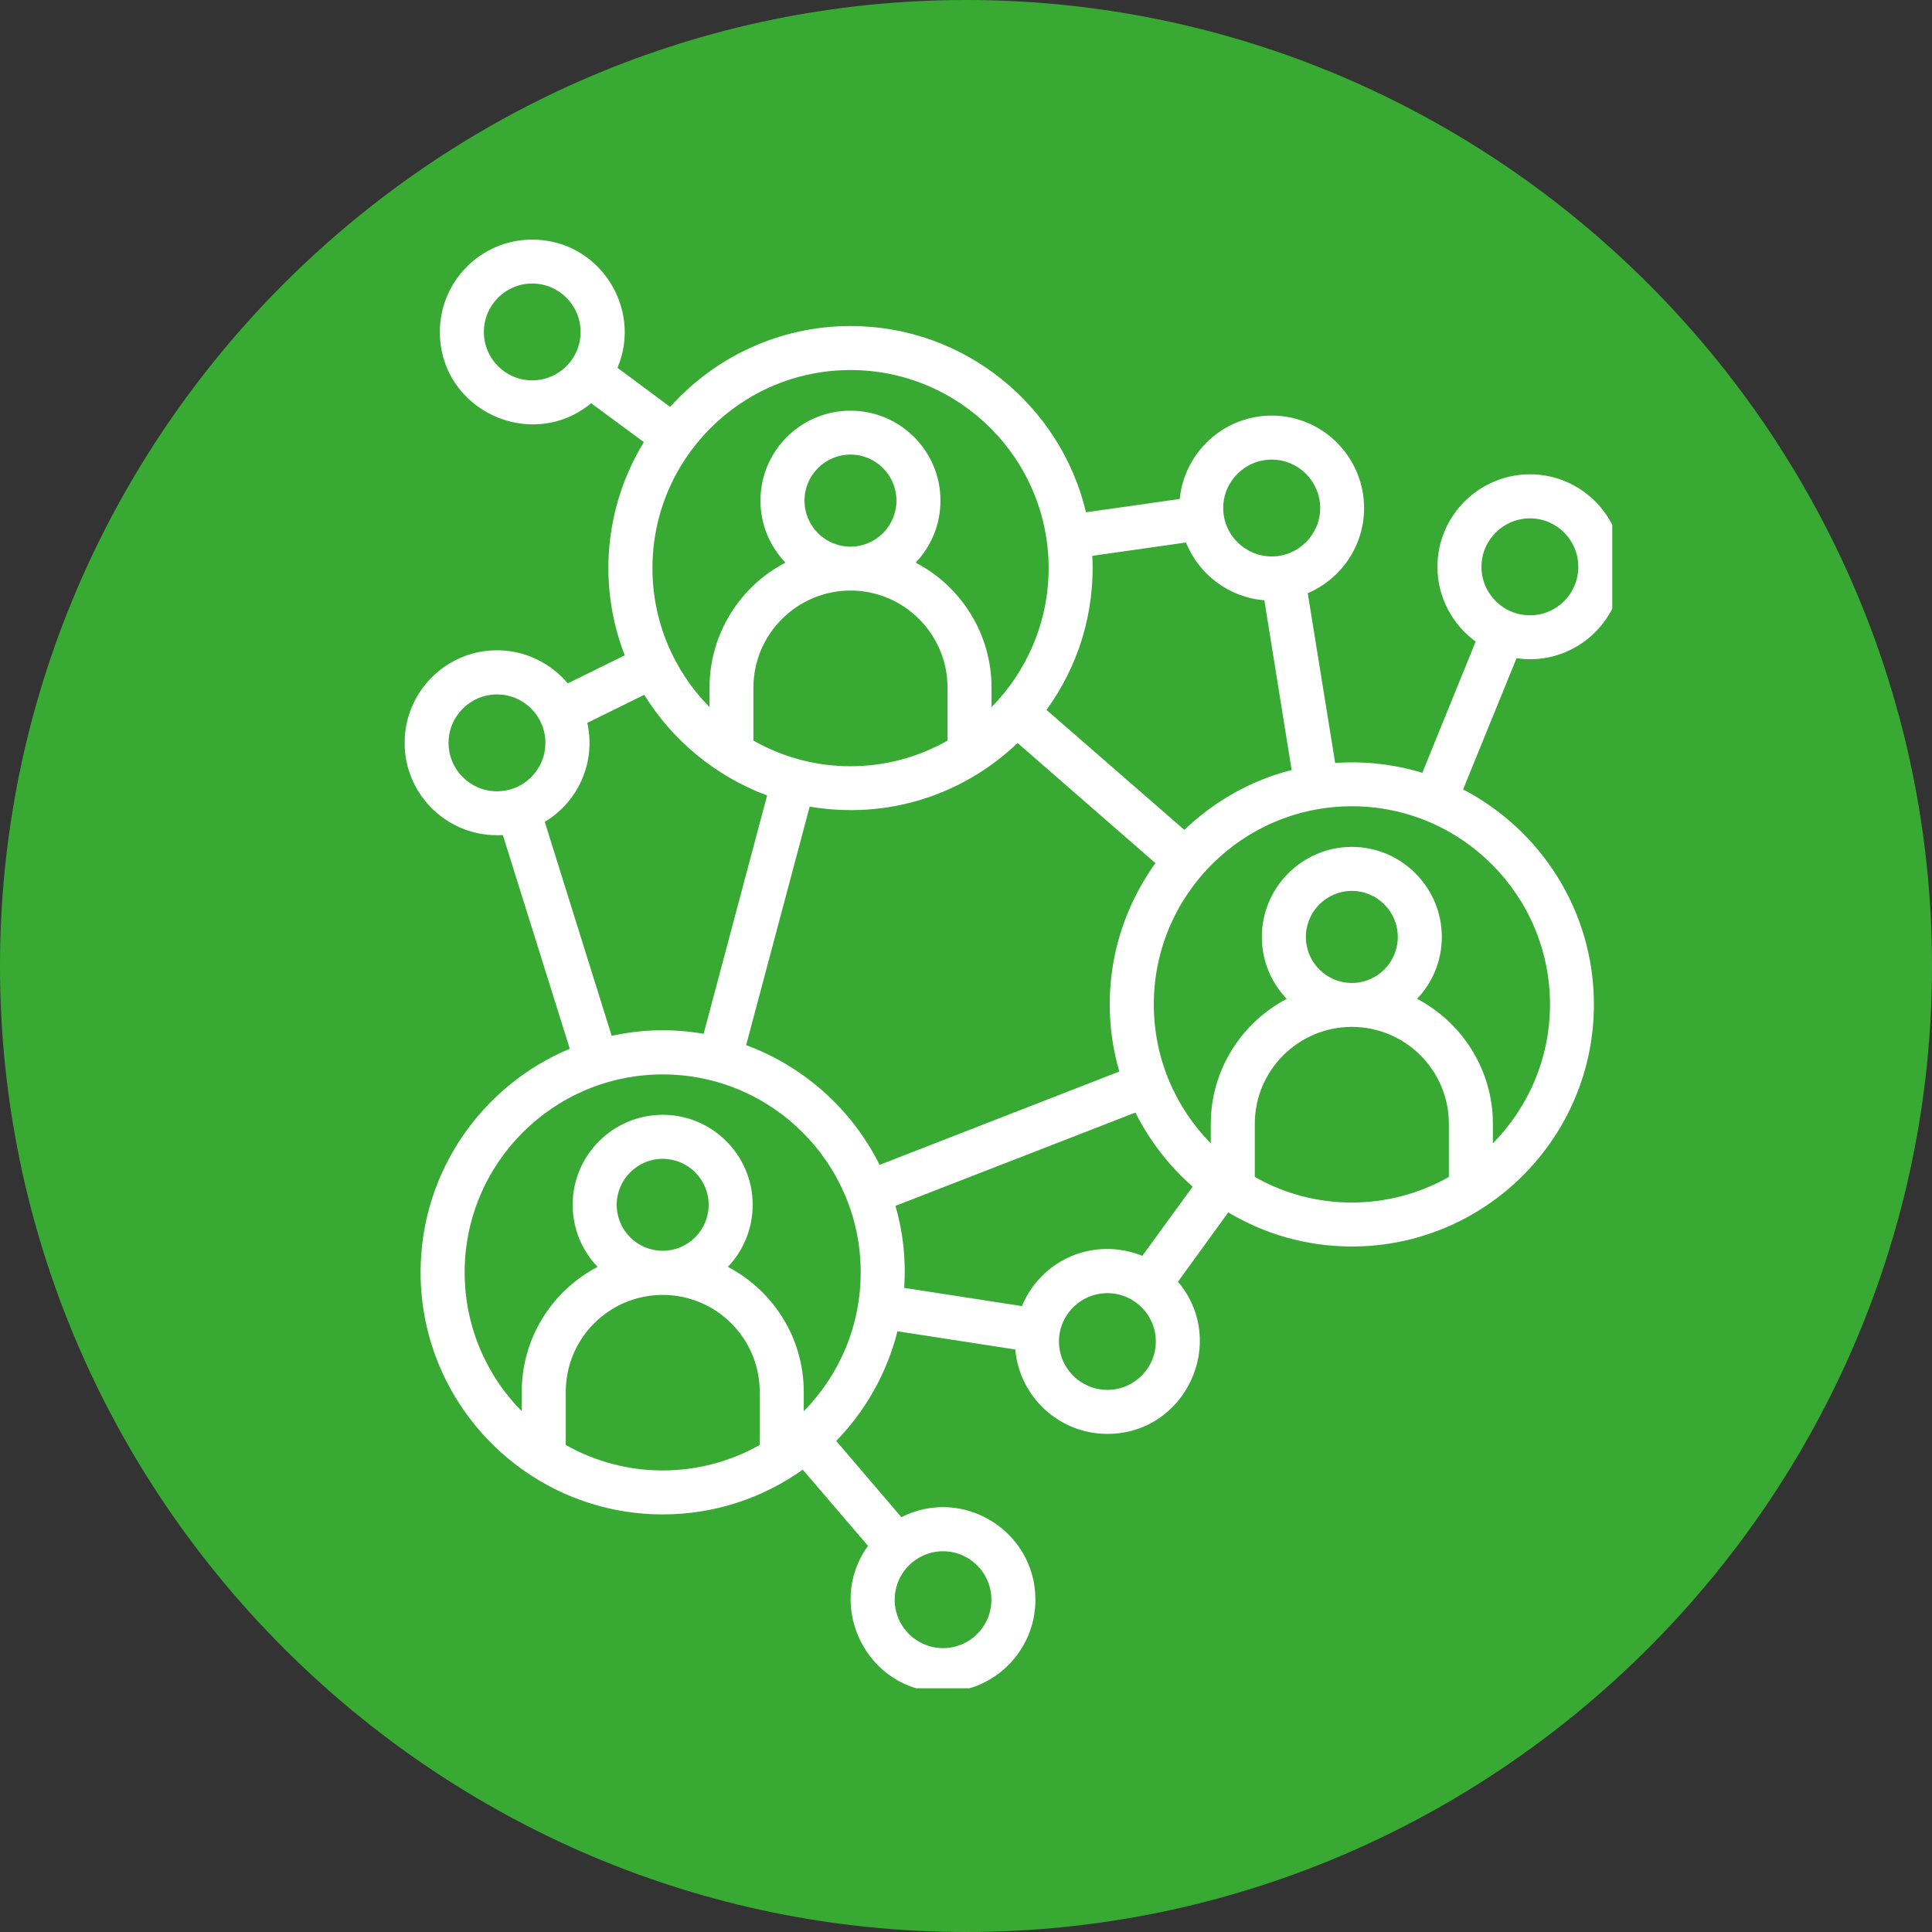
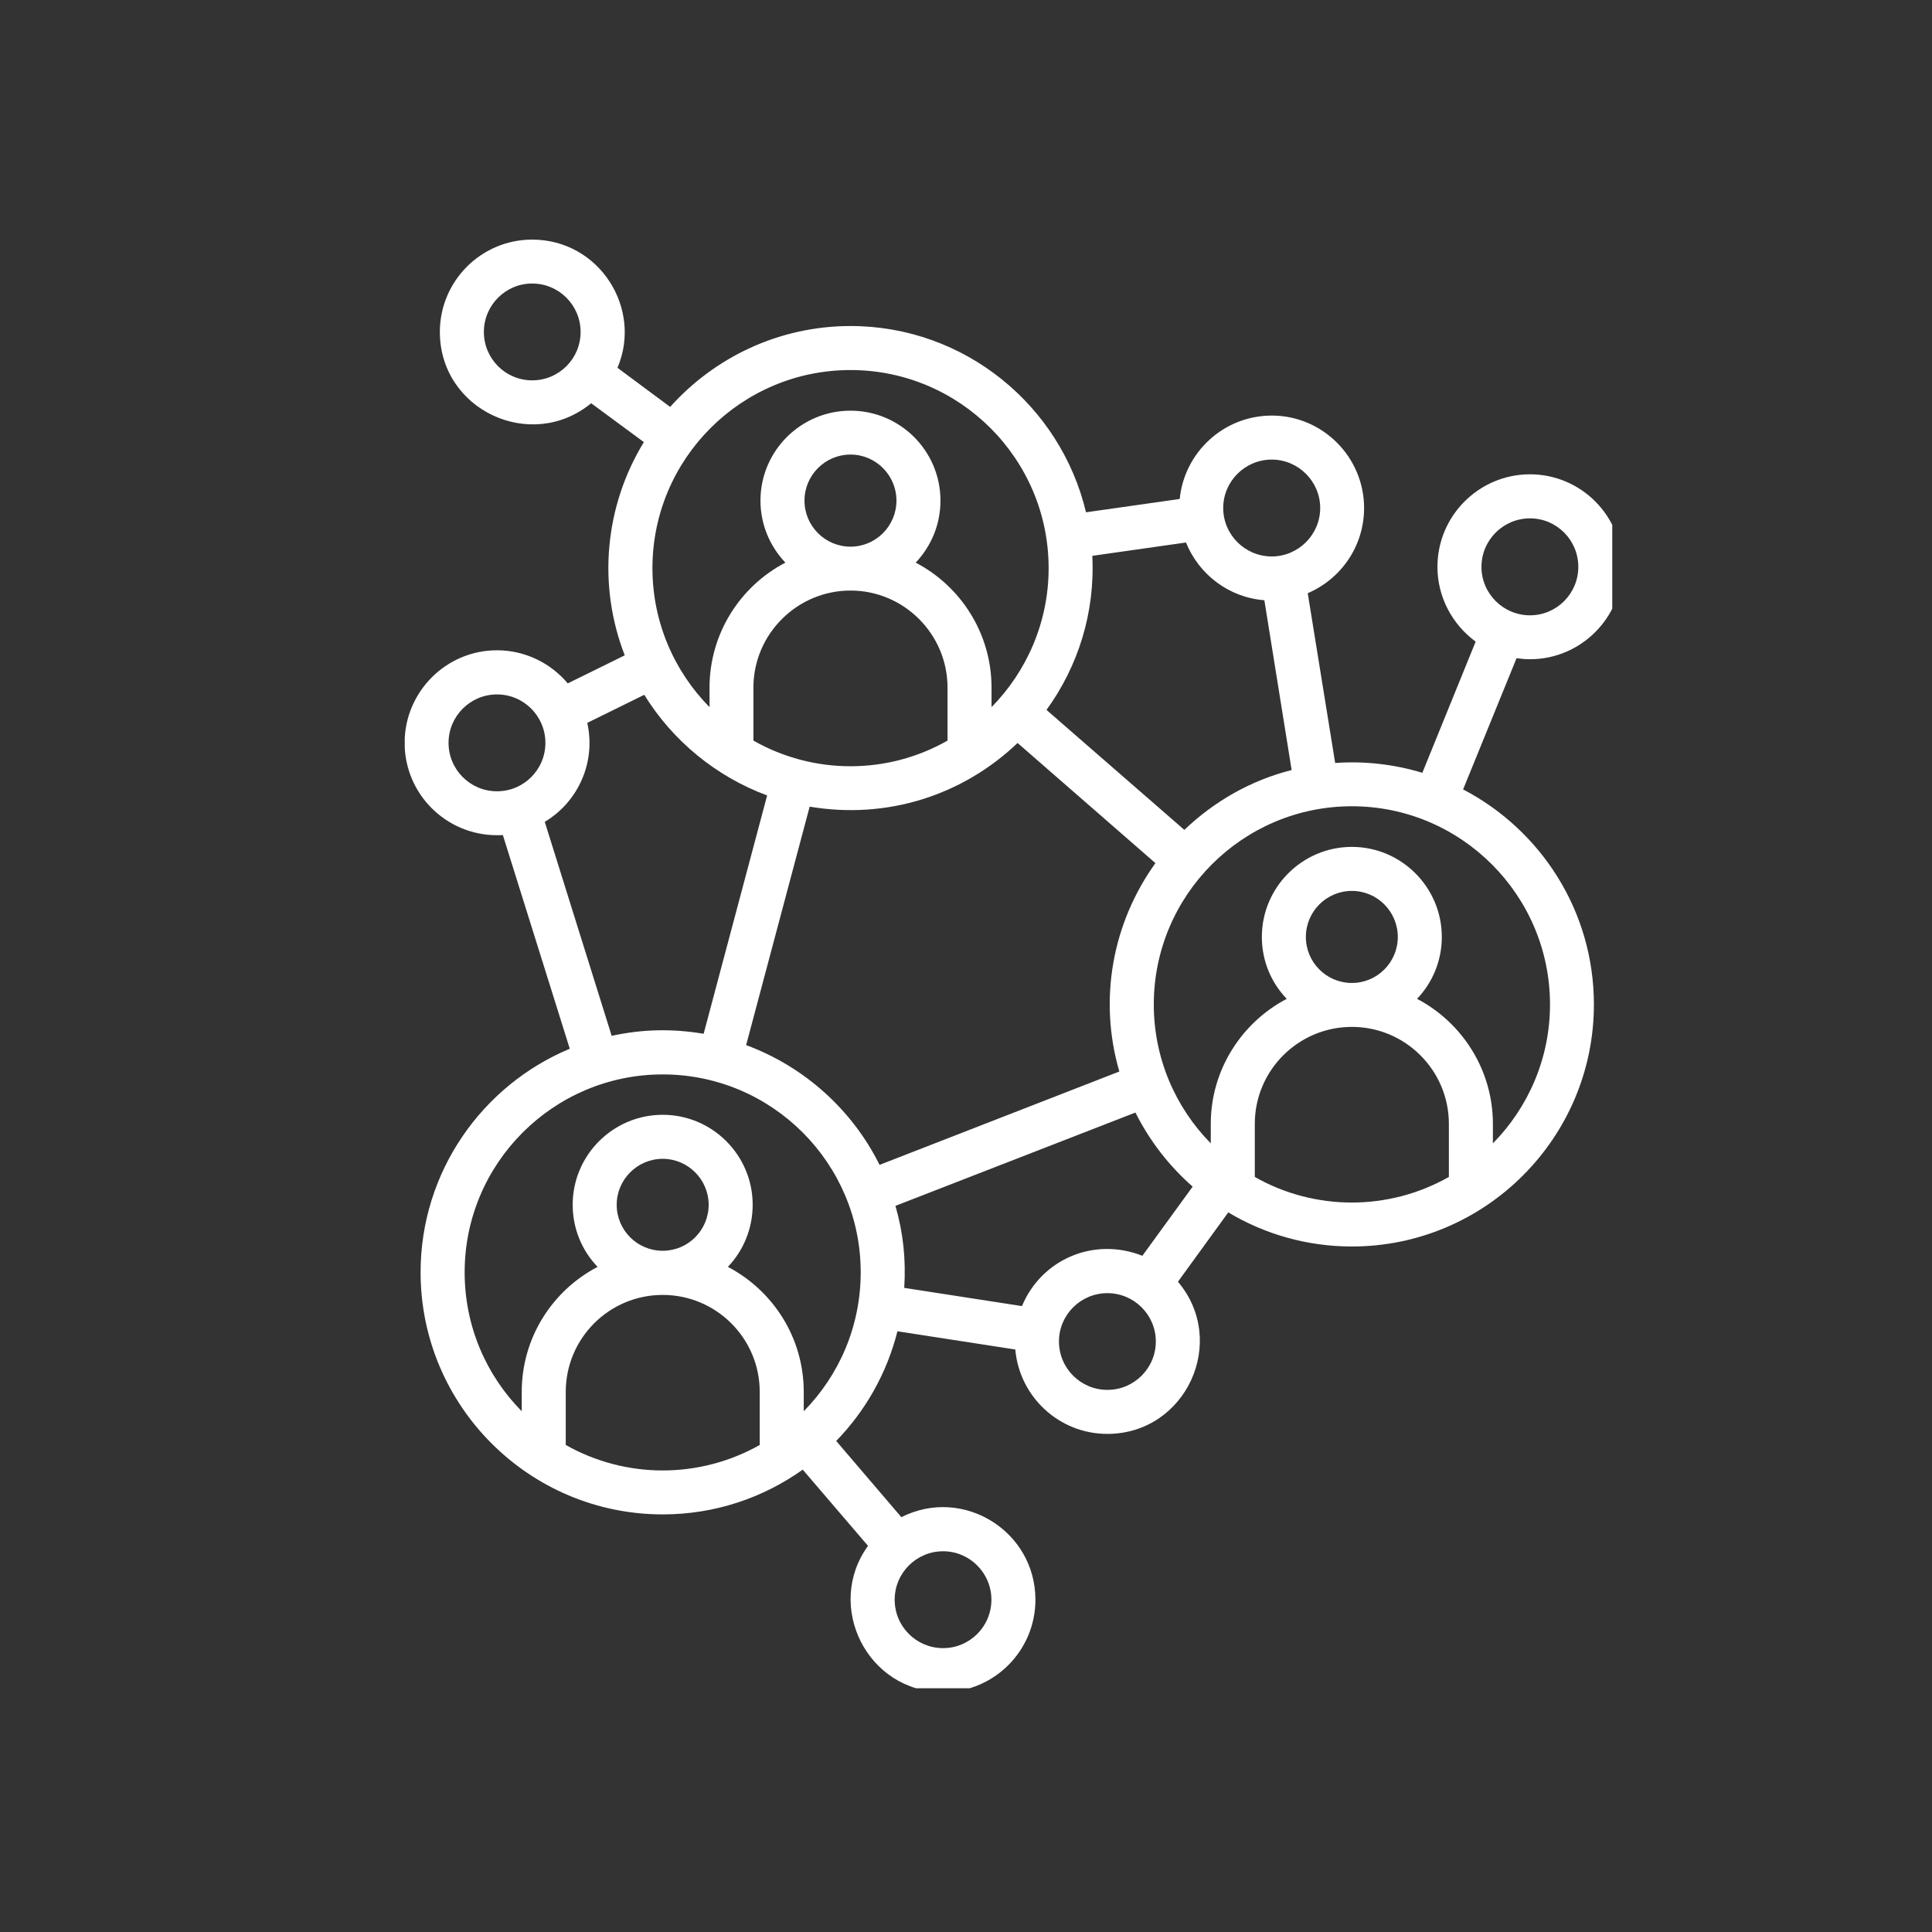
<svg xmlns="http://www.w3.org/2000/svg" width="80" zoomAndPan="magnify" viewBox="0 0 60 60" height="80" preserveAspectRatio="xMidYMid meet" version="1.0">
  <rect x="0" y="0" width="60" height="60" fill="#333333" stroke="none" />
  <defs>
    <clipPath id="c701cfdc30">
      <path d="M 12.57 7.43 L 50.07 7.43 L 50.07 52.43 L 12.57 52.43 Z M 12.57 7.43 " clip-rule="nonzero" />
    </clipPath>
  </defs>
-   <path fill="#38aa34" d="M 30 60 C 13.5 60 0 46.5 0 30 C 0 13.5 13.5 0 30 0 C 46.5 0 60 13.5 60 30 C 60 46.5 46.5 60 30 60 Z M 30 60 " fill-opacity="1" fill-rule="nonzero" />
  <g clip-path="url(#c701cfdc30)">
    <path fill="#ffffff" d="M 47.516 16.098 C 48.344 16.098 49.016 16.773 49.016 17.605 C 49.016 18.434 48.344 19.109 47.516 19.109 C 46.684 19.109 46.008 18.434 46.008 17.605 C 46.008 16.773 46.684 16.098 47.516 16.098 Z M 48.137 31.195 C 48.137 32.871 47.457 34.398 46.363 35.508 L 46.363 34.902 C 46.363 33.223 45.406 31.754 44.008 31.02 C 44.484 30.52 44.777 29.844 44.777 29.098 C 44.777 27.559 43.523 26.301 41.984 26.301 C 40.441 26.301 39.188 27.559 39.188 29.098 C 39.188 29.844 39.48 30.52 39.961 31.02 C 38.562 31.754 37.602 33.223 37.602 34.902 L 37.602 35.508 C 36.508 34.398 35.832 32.871 35.832 31.195 C 35.832 27.801 38.59 25.039 41.984 25.039 C 45.375 25.039 48.137 27.801 48.137 31.195 Z M 40.555 29.098 C 40.555 29.887 41.195 30.527 41.984 30.527 C 42.77 30.527 43.41 29.887 43.41 29.098 C 43.41 28.309 42.77 27.668 41.984 27.668 C 41.195 27.668 40.555 28.309 40.555 29.098 Z M 38.969 36.551 C 40.836 37.613 43.133 37.609 44.996 36.551 L 44.996 34.902 C 44.996 33.242 43.645 31.891 41.984 31.891 C 40.32 31.891 38.969 33.242 38.969 34.902 Z M 35.477 39 L 37.039 36.852 C 36.309 36.211 35.699 35.426 35.262 34.551 L 27.809 37.449 C 28.051 38.293 28.137 39.105 28.082 39.996 L 31.738 40.562 C 32.34 39.113 33.969 38.402 35.477 39 Z M 34.391 43.164 C 33.562 43.164 32.887 42.492 32.887 41.66 C 32.887 40.832 33.562 40.16 34.391 40.16 C 35.219 40.16 35.895 40.832 35.895 41.66 C 35.895 42.492 35.219 43.164 34.391 43.164 Z M 24.961 43.828 L 24.961 43.227 C 24.961 41.539 24.004 40.078 22.605 39.344 C 23.082 38.844 23.375 38.164 23.375 37.414 C 23.375 35.875 22.121 34.621 20.582 34.621 C 19.039 34.621 17.785 35.875 17.785 37.414 C 17.785 38.164 18.078 38.844 18.559 39.344 C 17.156 40.078 16.203 41.539 16.203 43.227 L 16.203 43.828 C 15.105 42.715 14.43 41.195 14.43 39.512 C 14.43 36.125 17.191 33.367 20.582 33.367 C 23.973 33.367 26.73 36.125 26.73 39.512 C 26.73 41.195 26.055 42.715 24.961 43.828 Z M 30.789 49.68 C 30.789 50.512 30.117 51.184 29.289 51.184 C 28.457 51.184 27.785 50.512 27.785 49.68 C 27.785 48.852 28.457 48.176 29.289 48.176 C 30.117 48.176 30.789 48.852 30.789 49.68 Z M 19.152 37.414 C 19.152 38.207 19.793 38.844 20.582 38.844 C 21.367 38.844 22.008 38.207 22.008 37.414 C 22.008 36.633 21.367 35.988 20.582 35.988 C 19.793 35.988 19.152 36.633 19.152 37.414 Z M 17.57 44.875 C 19.438 45.93 21.723 45.93 23.594 44.875 L 23.594 43.227 C 23.594 41.562 22.242 40.215 20.582 40.215 C 18.918 40.215 17.57 41.562 17.57 43.227 Z M 16.918 25.523 C 17.957 24.902 18.512 23.672 18.238 22.449 L 20.008 21.578 C 20.887 23 22.23 24.113 23.824 24.703 L 21.852 32.105 C 20.871 31.941 19.965 31.961 18.996 32.168 Z M 13.93 23.07 C 13.93 23.902 14.605 24.574 15.434 24.574 C 16.266 24.574 16.938 23.902 16.938 23.07 C 16.938 22.242 16.266 21.566 15.434 21.566 C 14.605 21.566 13.93 22.242 13.93 23.07 Z M 26.414 11.492 C 23.02 11.492 20.262 14.25 20.262 17.645 C 20.262 19.32 20.938 20.848 22.035 21.961 L 22.035 21.355 C 22.035 19.672 22.992 18.203 24.391 17.473 C 23.914 16.969 23.617 16.297 23.617 15.547 C 23.617 14.004 24.871 12.754 26.414 12.754 C 27.953 12.754 29.207 14.004 29.207 15.547 C 29.207 16.297 28.914 16.969 28.438 17.473 C 29.836 18.203 30.793 19.672 30.793 21.355 L 30.793 21.961 C 31.887 20.848 32.566 19.32 32.566 17.645 C 32.566 14.25 29.805 11.492 26.414 11.492 Z M 26.414 18.34 C 24.754 18.34 23.398 19.695 23.398 21.352 L 23.398 23 C 25.266 24.062 27.562 24.062 29.426 23 L 29.426 21.352 C 29.426 19.695 28.074 18.34 26.414 18.34 Z M 24.984 15.547 C 24.984 14.758 25.625 14.117 26.414 14.117 C 27.199 14.117 27.84 14.758 27.84 15.547 C 27.84 16.336 27.199 16.977 26.414 16.977 C 25.625 16.977 24.984 16.336 24.984 15.547 Z M 34.762 33.277 C 34.109 31.035 34.547 28.664 35.883 26.805 L 31.602 23.074 C 29.898 24.699 27.555 25.457 25.145 25.051 L 23.172 32.457 C 24.98 33.125 26.465 34.465 27.316 36.176 Z M 36.832 16.848 L 33.922 17.262 C 34.012 19.031 33.48 20.695 32.5 22.047 L 36.781 25.773 C 37.703 24.891 38.844 24.234 40.113 23.914 L 39.266 18.641 C 38.16 18.555 37.23 17.836 36.832 16.848 Z M 39.496 14.273 C 40.32 14.273 41 14.949 41 15.777 C 41 16.605 40.32 17.281 39.496 17.281 C 38.664 17.281 37.988 16.605 37.988 15.777 C 37.988 14.949 38.664 14.273 39.496 14.273 Z M 16.527 11.812 C 15.699 11.812 15.027 11.141 15.027 10.309 C 15.027 9.48 15.699 8.805 16.527 8.805 C 17.359 8.805 18.031 9.48 18.031 10.309 C 18.031 11.141 17.359 11.812 16.527 11.812 Z M 47.516 20.473 C 49.098 20.473 50.383 19.18 50.383 17.605 C 50.383 16.02 49.098 14.73 47.516 14.73 C 45.93 14.73 44.641 16.02 44.641 17.605 C 44.641 18.555 45.113 19.402 45.828 19.926 L 44.172 24 C 43.305 23.738 42.395 23.629 41.465 23.695 L 40.613 18.422 C 41.641 17.984 42.363 16.965 42.363 15.777 C 42.363 14.199 41.078 12.906 39.496 12.906 C 38.008 12.906 36.781 14.043 36.637 15.496 L 33.727 15.91 C 32.941 12.598 29.961 10.125 26.414 10.125 C 24.191 10.125 22.188 11.102 20.812 12.637 L 19.176 11.422 C 19.961 9.578 18.613 7.441 16.527 7.441 C 14.945 7.441 13.66 8.727 13.66 10.309 C 13.66 12.738 16.496 14.055 18.359 12.523 L 19.996 13.73 C 18.781 15.715 18.551 18.164 19.402 20.352 L 17.633 21.223 C 17.105 20.598 16.316 20.195 15.434 20.195 C 13.852 20.195 12.566 21.488 12.566 23.07 C 12.566 24.656 13.852 25.938 15.434 25.938 C 15.496 25.938 15.555 25.938 15.617 25.934 L 17.695 32.57 C 14.977 33.703 13.062 36.391 13.062 39.512 C 13.062 43.66 16.434 47.031 20.582 47.031 C 22.203 47.031 23.699 46.516 24.93 45.641 L 26.957 48.008 C 25.609 49.867 26.926 52.551 29.289 52.551 C 30.871 52.551 32.156 51.266 32.156 49.68 C 32.156 47.555 29.914 46.148 27.992 47.117 L 25.969 44.75 C 26.879 43.816 27.543 42.645 27.871 41.344 L 31.531 41.91 C 31.66 43.379 32.891 44.531 34.391 44.531 C 36.824 44.531 38.156 41.668 36.582 39.805 L 38.145 37.652 C 39.27 38.324 40.582 38.711 41.984 38.711 C 46.129 38.711 49.5 35.336 49.5 31.195 C 49.5 28.289 47.848 25.773 45.438 24.516 L 47.098 20.441 C 47.234 20.461 47.371 20.473 47.516 20.473 Z M 47.516 20.473 " fill-opacity="1" fill-rule="evenodd" />
  </g>
</svg>